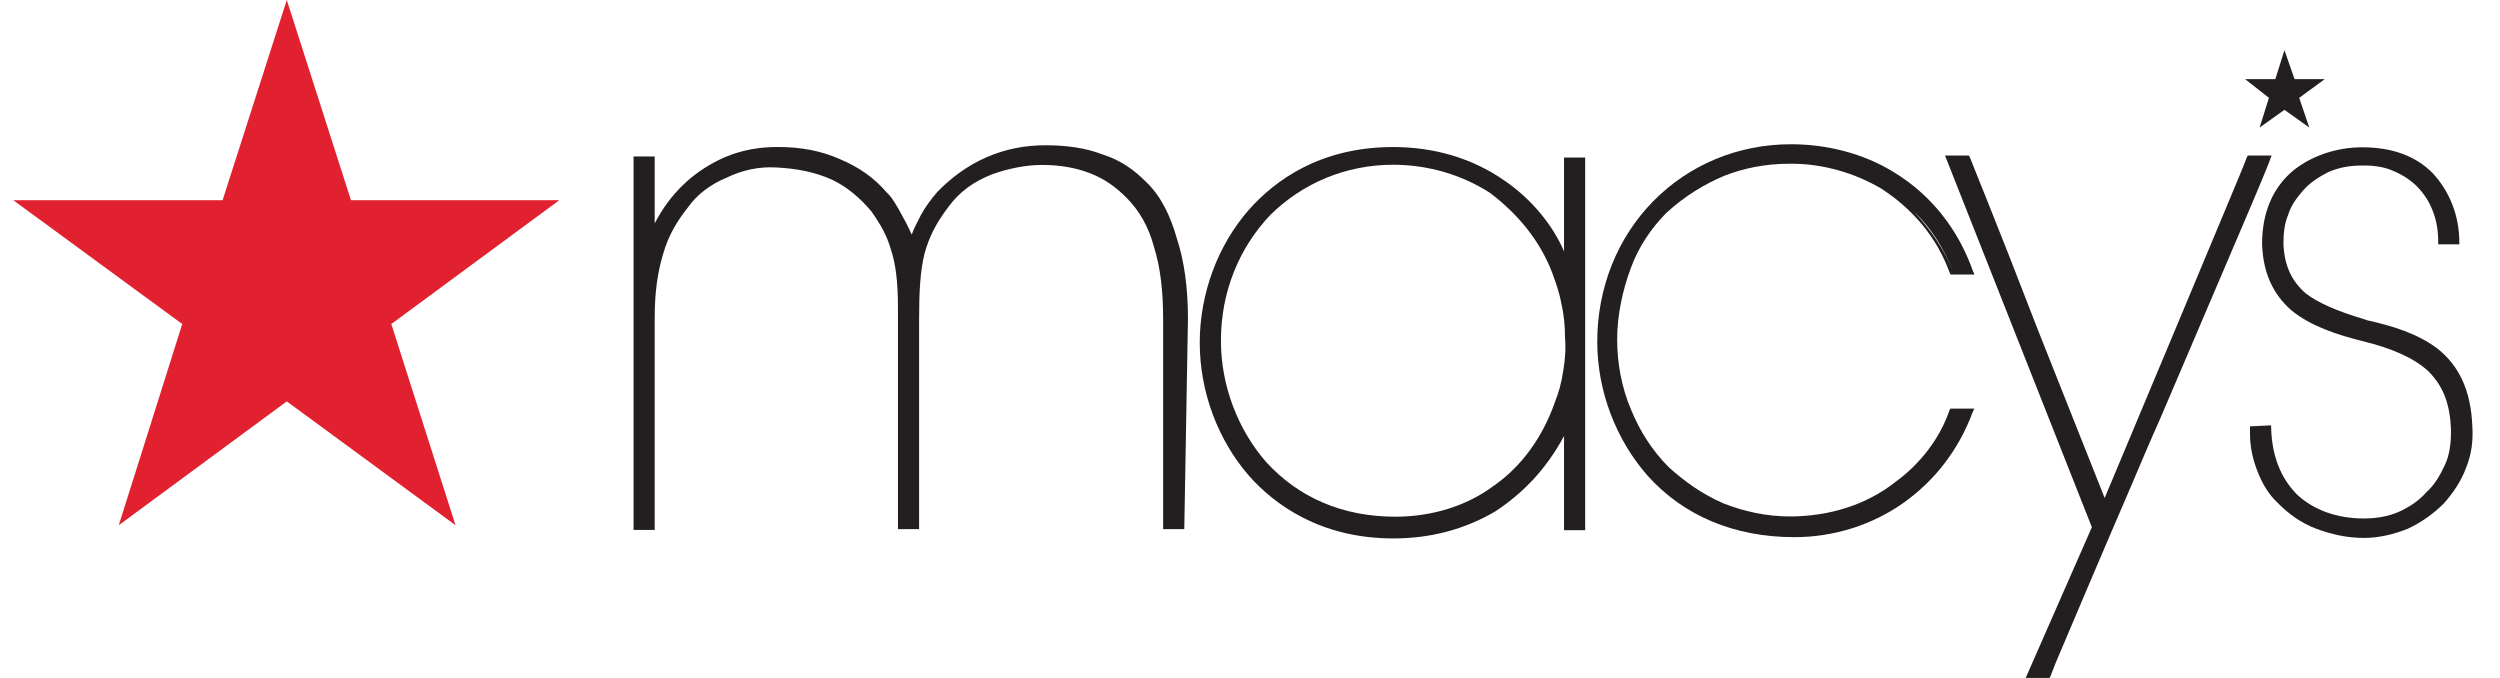
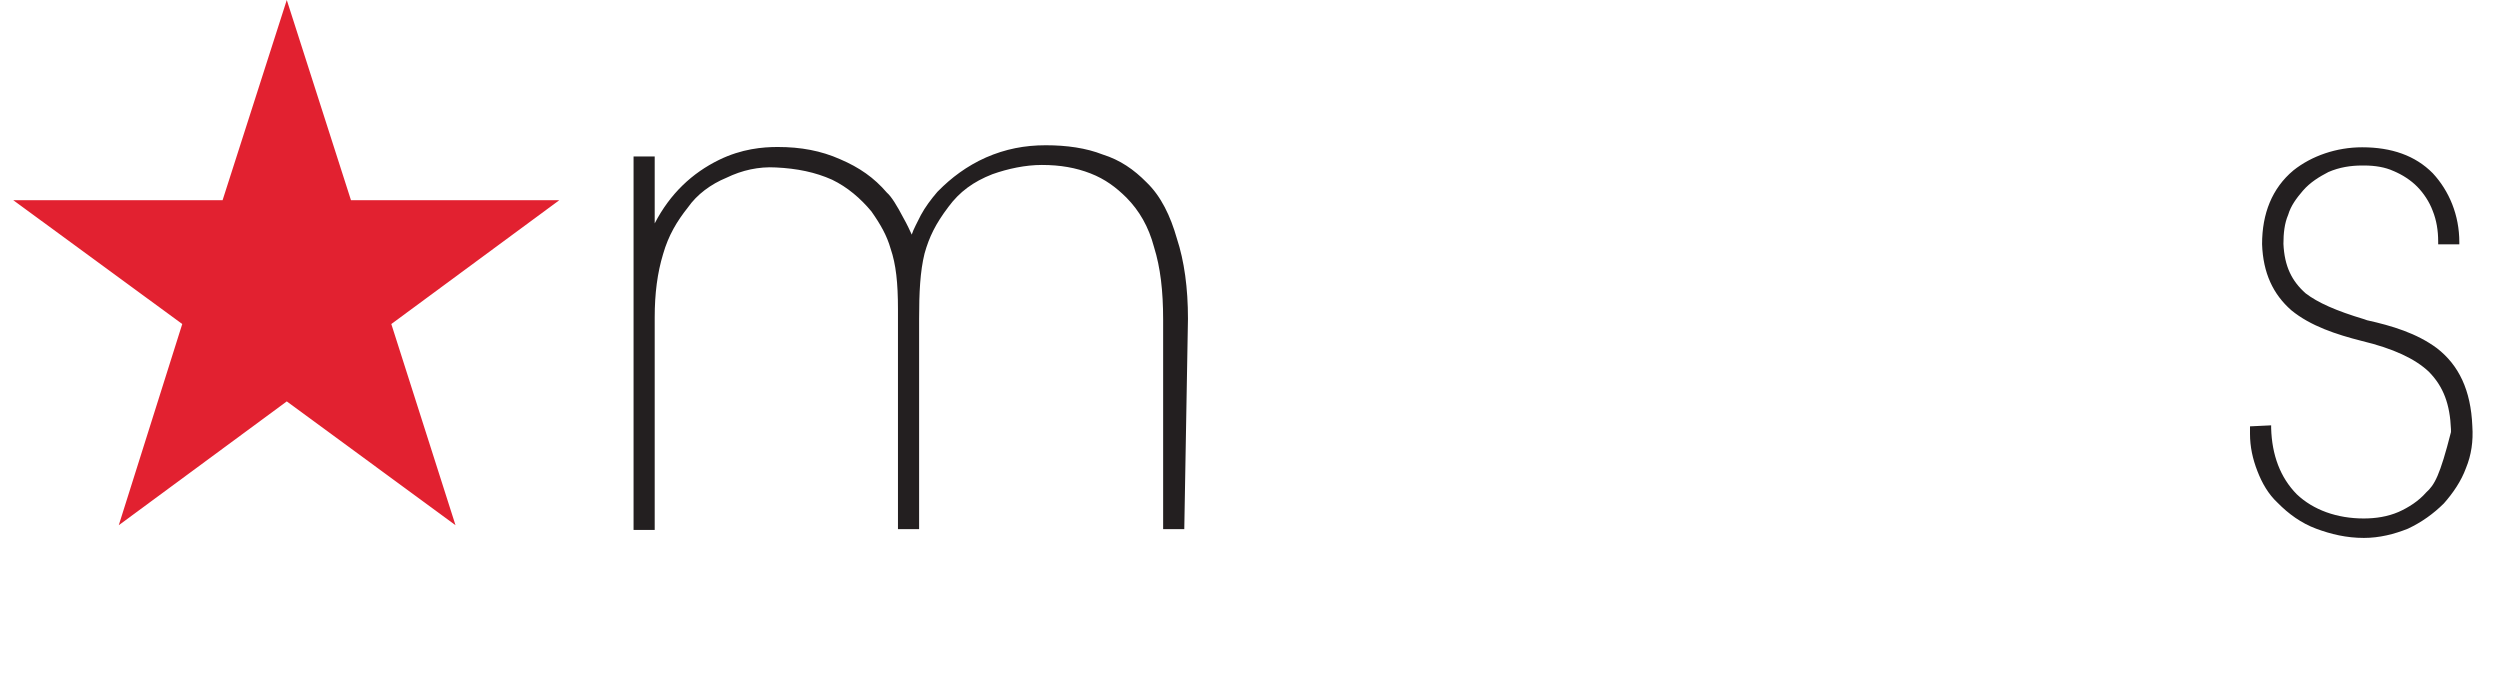
<svg xmlns="http://www.w3.org/2000/svg" width="59" height="16" viewBox="0 0 59 16" fill="none">
  <path d="M6.768 0L5.253 4.725H0.313L4.301 7.647L2.803 12.395L6.768 9.473L10.75 12.395L9.235 7.647L13.199 4.725H8.283L6.768 0Z" fill="#E22130" />
  <path d="M27.061 4.306C26.759 3.999 26.434 3.775 26.022 3.646C25.633 3.493 25.174 3.428 24.681 3.428C24.181 3.428 23.729 3.516 23.27 3.716C22.817 3.917 22.446 4.199 22.144 4.506L22.121 4.529C21.97 4.706 21.837 4.883 21.732 5.077C21.645 5.254 21.558 5.407 21.517 5.537C21.477 5.448 21.407 5.295 21.32 5.142C21.169 4.853 21.035 4.635 20.931 4.547C20.629 4.194 20.281 3.952 19.828 3.758C19.375 3.557 18.899 3.469 18.354 3.469C18.005 3.469 17.506 3.51 16.966 3.775C16.34 4.082 15.817 4.565 15.451 5.272V3.693H14.952V12.506H15.451V7.493C15.451 6.921 15.515 6.438 15.649 5.996C15.776 5.554 15.974 5.224 16.235 4.895C16.45 4.588 16.775 4.347 17.146 4.194C17.512 4.017 17.907 3.928 18.313 3.952C18.812 3.976 19.242 4.064 19.637 4.241C20.002 4.417 20.31 4.683 20.565 4.989C20.78 5.295 20.931 5.56 21.018 5.867C21.146 6.238 21.192 6.68 21.192 7.298V12.488H21.691V7.522C21.691 6.909 21.715 6.403 21.819 5.984C21.929 5.59 22.08 5.283 22.382 4.883C22.643 4.529 22.968 4.288 23.421 4.111C23.787 3.981 24.199 3.893 24.588 3.893C25.023 3.893 25.389 3.958 25.737 4.093C26.085 4.229 26.341 4.423 26.585 4.665C26.887 4.971 27.107 5.348 27.235 5.831C27.386 6.314 27.45 6.862 27.45 7.546V12.488H27.949L28.036 7.522C28.036 6.797 27.949 6.161 27.775 5.631C27.624 5.101 27.403 4.635 27.061 4.306Z" fill="#231F20" />
-   <path d="M36.911 5.932C36.65 5.32 36.151 4.701 35.501 4.259C34.74 3.729 33.835 3.47 32.883 3.47C31.153 3.47 30.091 4.259 29.481 4.942C28.744 5.779 28.314 6.922 28.314 8.088C28.314 9.255 28.75 10.398 29.481 11.234C30.067 11.894 31.147 12.707 32.883 12.707C33.771 12.707 34.572 12.489 35.286 12.071C35.959 11.629 36.499 11.057 36.911 10.291V12.512H37.41V3.717H36.911V5.932ZM36.633 6.439C36.72 6.68 36.807 6.922 36.847 7.163C36.911 7.428 36.934 7.711 36.934 7.953C36.958 8.241 36.934 8.501 36.894 8.742C36.853 9.031 36.783 9.272 36.696 9.49C36.412 10.303 35.919 11.004 35.245 11.47C34.595 11.953 33.771 12.194 32.929 12.194C31.675 12.194 30.636 11.735 29.876 10.898C29.226 10.15 28.814 9.119 28.814 8.041C28.814 6.875 29.249 5.844 29.98 5.072C30.741 4.324 31.757 3.888 32.883 3.888C33.707 3.888 34.508 4.13 35.158 4.548C35.831 5.054 36.348 5.691 36.633 6.439Z" fill="#231F20" />
-   <path d="M39.32 5.03C39.773 4.612 40.231 4.347 40.684 4.152C41.137 3.976 41.636 3.864 42.246 3.864H42.286C43.023 3.864 43.778 4.082 44.411 4.459C45.148 4.942 45.711 5.602 46.013 6.438L46.036 6.479H46.599L46.559 6.391C46.21 5.401 45.56 4.588 44.695 4.064C43.981 3.622 43.116 3.404 42.269 3.404C41.015 3.404 39.866 3.887 39.018 4.747C38.171 5.608 37.695 6.792 37.695 8.064C37.695 9.248 38.148 10.391 38.885 11.228C39.732 12.17 40.922 12.677 42.35 12.677C43.279 12.677 44.19 12.388 44.927 11.864C45.665 11.339 46.228 10.609 46.553 9.731L46.593 9.643H46.03L46.007 9.684C45.792 10.32 45.334 10.939 44.73 11.375C44.039 11.923 43.151 12.188 42.24 12.188C41.7 12.188 41.178 12.076 40.678 11.882C40.179 11.664 39.767 11.375 39.378 11.021C38.989 10.627 38.705 10.185 38.49 9.661C38.275 9.154 38.165 8.582 38.165 8.011C38.165 7.44 38.293 6.845 38.49 6.32C38.67 5.825 38.972 5.384 39.32 5.03ZM45.165 4.989C45.554 5.36 45.879 5.849 46.094 6.42C45.879 5.867 45.554 5.407 45.165 4.989Z" fill="#231F20" />
-   <path d="M53.611 3.67H53.048L53.025 3.711C53.025 3.752 52.177 5.755 51.336 7.776L49.67 11.752L48.091 7.776C47.075 5.137 46.489 3.729 46.489 3.711L46.465 3.67H45.902L49.368 12.442L47.806 16H48.369L48.392 15.959C48.392 15.959 48.433 15.847 48.503 15.67C48.764 15.057 49.478 13.361 50.302 11.452C50.517 10.945 50.738 10.421 50.976 9.891L53.013 5.119C53.361 4.306 53.576 3.776 53.576 3.758L53.611 3.67Z" fill="#231F20" />
-   <path d="M57.512 8.218C57.036 7.864 56.449 7.688 55.863 7.558L55.799 7.535C55.126 7.334 54.696 7.14 54.412 6.922C54.087 6.633 53.913 6.286 53.889 5.755C53.889 5.514 53.913 5.272 54 5.072C54.064 4.854 54.197 4.677 54.348 4.501C54.522 4.3 54.737 4.171 54.952 4.059C55.213 3.947 55.474 3.906 55.753 3.906H55.794C56.055 3.906 56.293 3.947 56.484 4.035C56.699 4.124 56.896 4.253 57.047 4.406C57.198 4.56 57.332 4.76 57.413 4.978C57.5 5.196 57.541 5.437 57.541 5.702V5.767H58.04V5.714C58.04 5.078 57.802 4.507 57.413 4.088C57.001 3.67 56.438 3.476 55.747 3.476C55.143 3.476 54.557 3.676 54.122 4.023C53.623 4.442 53.385 5.037 53.385 5.761C53.408 6.445 53.646 6.945 54.075 7.322C54.528 7.694 55.138 7.894 55.741 8.047C56.478 8.224 56.995 8.465 57.32 8.772C57.668 9.125 57.819 9.543 57.843 10.132V10.197C57.843 10.486 57.802 10.769 57.692 10.987C57.581 11.228 57.454 11.446 57.256 11.623C57.082 11.823 56.844 11.976 56.606 12.082C56.345 12.194 56.066 12.236 55.782 12.236C55.155 12.236 54.592 12.035 54.203 11.664C53.814 11.269 53.617 10.739 53.599 10.103V10.038L53.1 10.062V10.174C53.1 10.197 53.1 10.215 53.1 10.239C53.1 10.545 53.164 10.834 53.274 11.116C53.385 11.405 53.535 11.664 53.75 11.864C54.011 12.13 54.313 12.348 54.661 12.477C55.01 12.607 55.376 12.695 55.788 12.695C56.153 12.695 56.502 12.607 56.827 12.477C57.152 12.324 57.43 12.124 57.674 11.882C57.889 11.64 58.086 11.352 58.197 11.046C58.324 10.739 58.371 10.409 58.347 10.056C58.313 9.208 58.028 8.618 57.512 8.218Z" fill="#231F20" />
-   <path d="M53.327 3.01L53.913 2.592L54.499 3.01L54.261 2.309L54.865 1.867H54.151L53.913 1.184L53.698 1.867H52.984L53.547 2.309L53.327 3.01Z" fill="#231F20" />
+   <path d="M57.512 8.218C57.036 7.864 56.449 7.688 55.863 7.558L55.799 7.535C55.126 7.334 54.696 7.14 54.412 6.922C54.087 6.633 53.913 6.286 53.889 5.755C53.889 5.514 53.913 5.272 54 5.072C54.064 4.854 54.197 4.677 54.348 4.501C54.522 4.3 54.737 4.171 54.952 4.059C55.213 3.947 55.474 3.906 55.753 3.906H55.794C56.055 3.906 56.293 3.947 56.484 4.035C56.699 4.124 56.896 4.253 57.047 4.406C57.198 4.56 57.332 4.76 57.413 4.978C57.5 5.196 57.541 5.437 57.541 5.702V5.767H58.04V5.714C58.04 5.078 57.802 4.507 57.413 4.088C57.001 3.67 56.438 3.476 55.747 3.476C55.143 3.476 54.557 3.676 54.122 4.023C53.623 4.442 53.385 5.037 53.385 5.761C53.408 6.445 53.646 6.945 54.075 7.322C54.528 7.694 55.138 7.894 55.741 8.047C56.478 8.224 56.995 8.465 57.32 8.772C57.668 9.125 57.819 9.543 57.843 10.132V10.197C57.581 11.228 57.454 11.446 57.256 11.623C57.082 11.823 56.844 11.976 56.606 12.082C56.345 12.194 56.066 12.236 55.782 12.236C55.155 12.236 54.592 12.035 54.203 11.664C53.814 11.269 53.617 10.739 53.599 10.103V10.038L53.1 10.062V10.174C53.1 10.197 53.1 10.215 53.1 10.239C53.1 10.545 53.164 10.834 53.274 11.116C53.385 11.405 53.535 11.664 53.75 11.864C54.011 12.13 54.313 12.348 54.661 12.477C55.01 12.607 55.376 12.695 55.788 12.695C56.153 12.695 56.502 12.607 56.827 12.477C57.152 12.324 57.43 12.124 57.674 11.882C57.889 11.64 58.086 11.352 58.197 11.046C58.324 10.739 58.371 10.409 58.347 10.056C58.313 9.208 58.028 8.618 57.512 8.218Z" fill="#231F20" />
</svg>